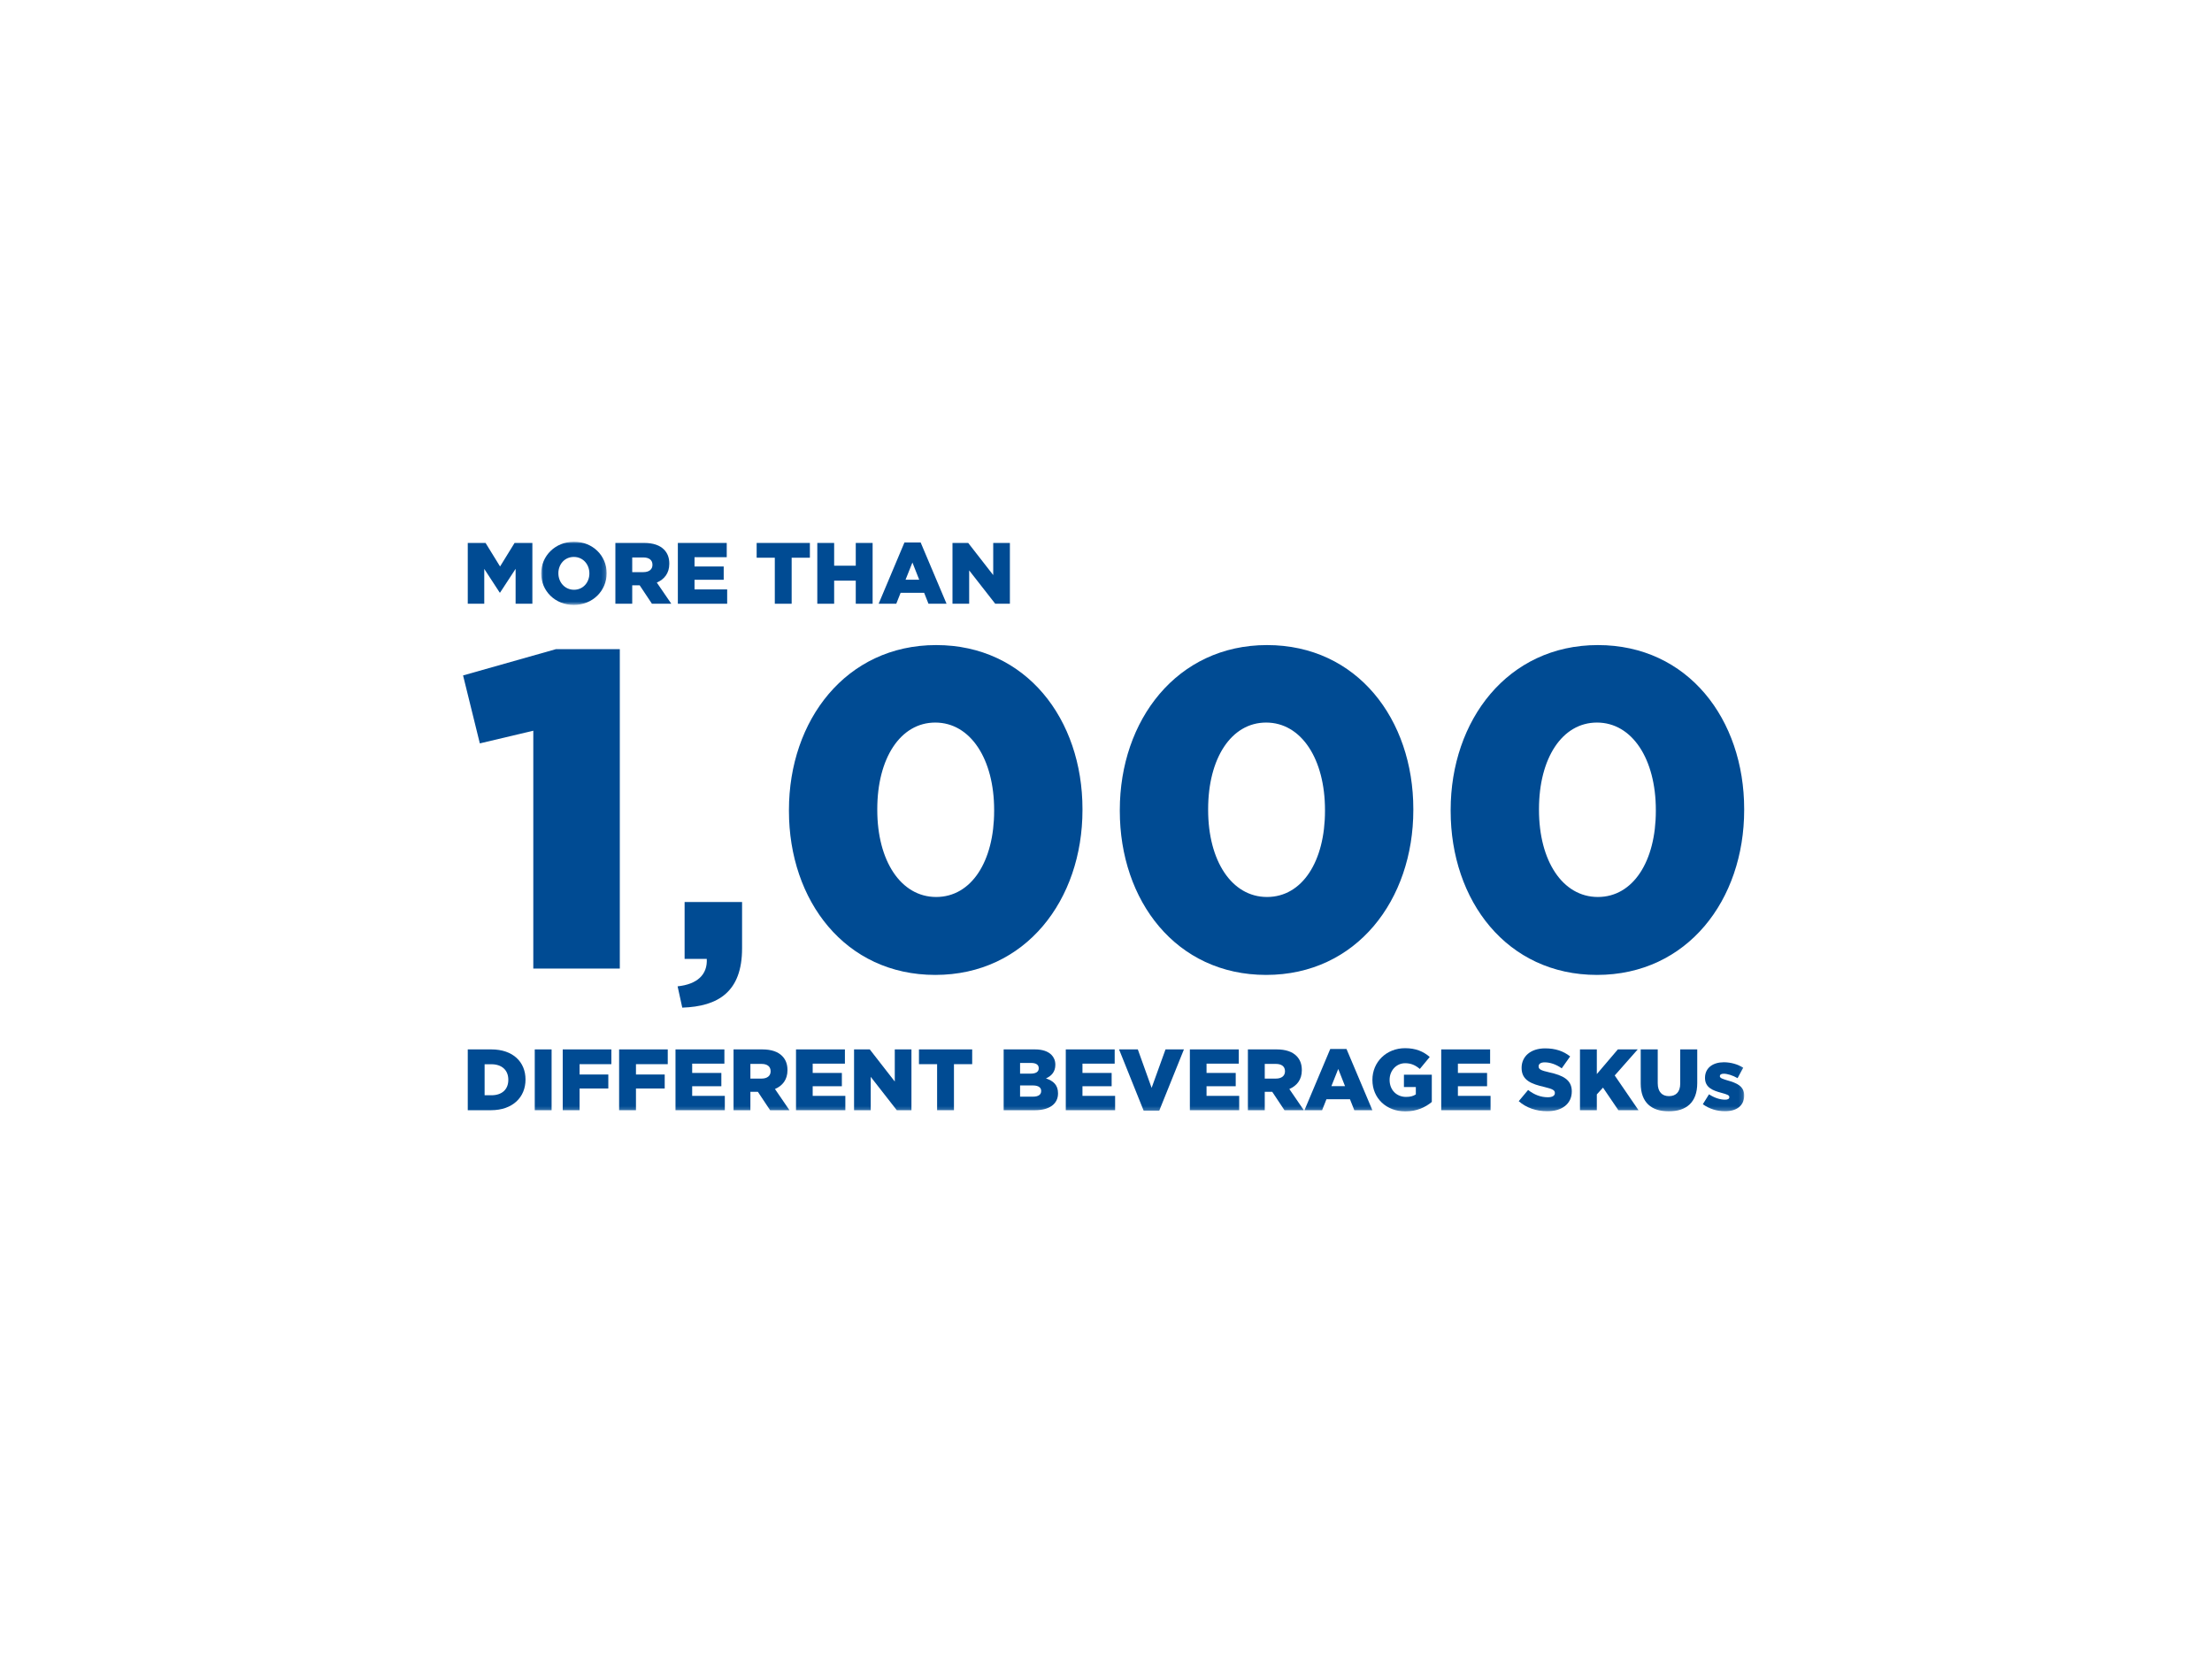
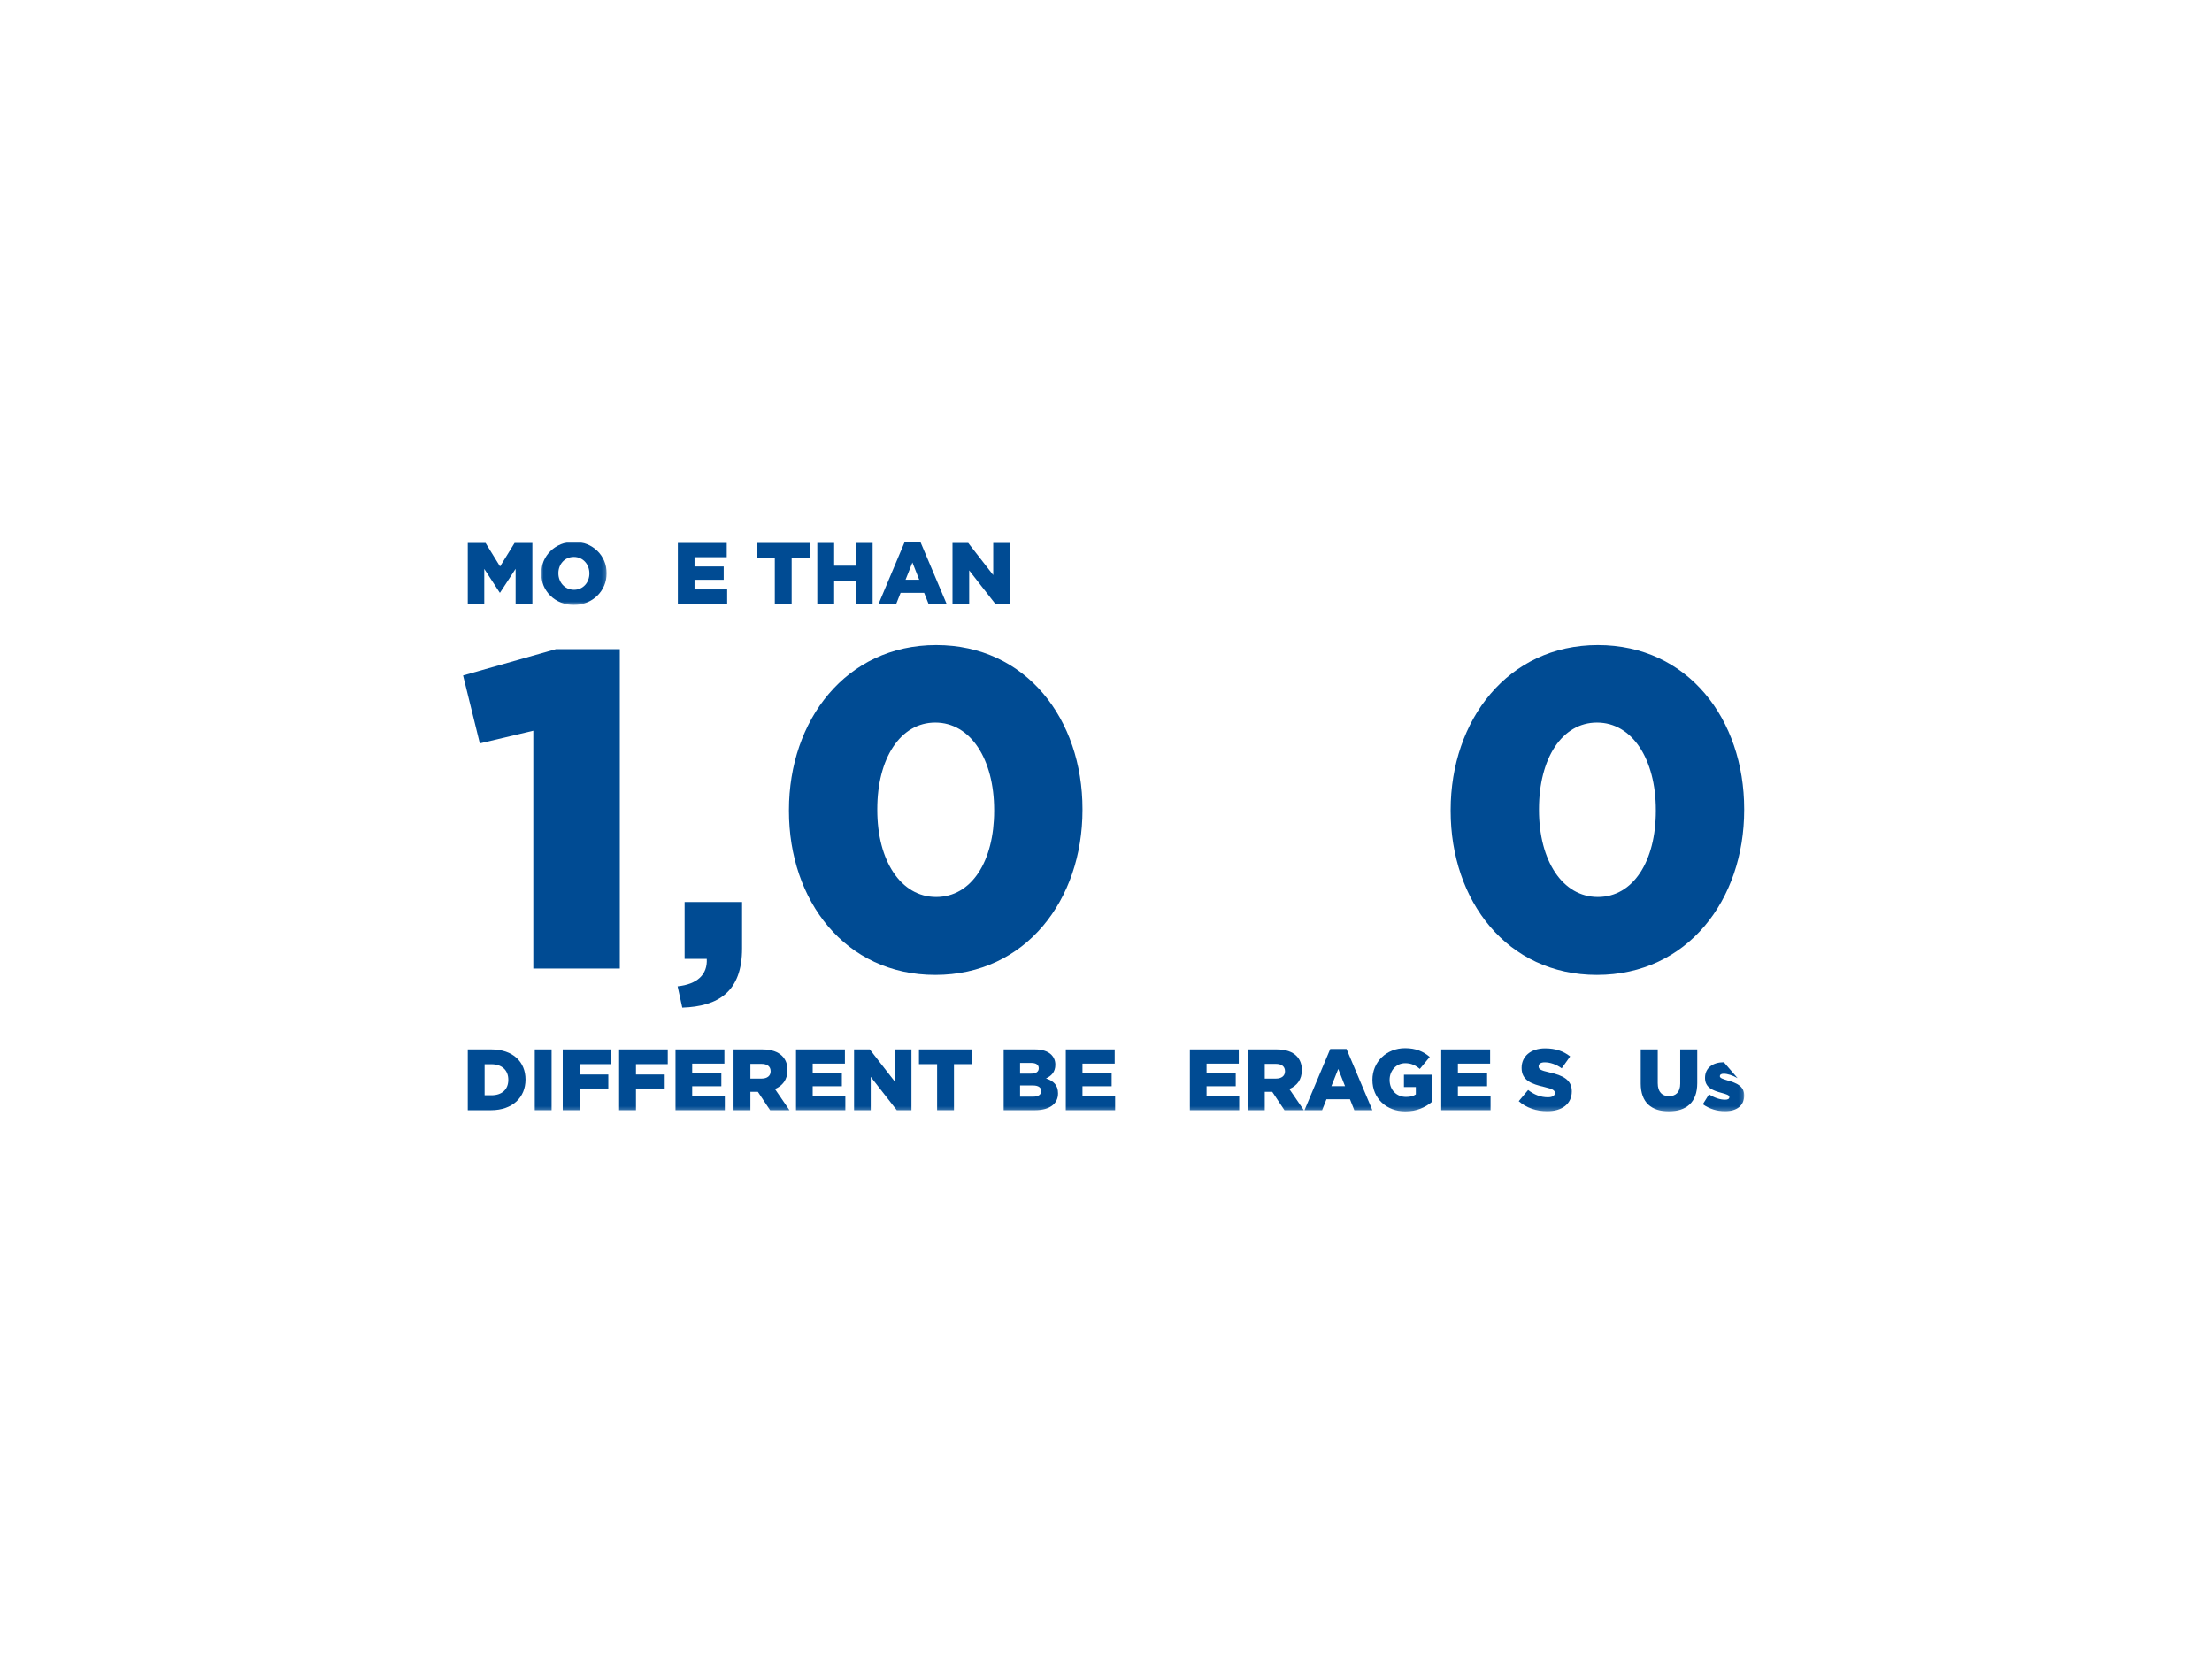
<svg xmlns="http://www.w3.org/2000/svg" xmlns:xlink="http://www.w3.org/1999/xlink" width="535px" height="400px" viewBox="0 0 535 400" version="1.1">
  <title>fact_2</title>
  <defs>
    <polygon id="path-1" points="0 0 15.835 0 15.835 15.29 0 15.29" />
    <polygon id="path-3" points="0 137.76 309.85 137.76 309.85 0 0 0" />
  </defs>
  <g id="RD-3-Design" stroke="none" stroke-width="1" fill="none" fill-rule="evenodd">
    <g id="fact_2">
      <rect id="Rectangle-Copy-210" x="0" y="0" width="534.224" height="400" />
      <g id="Group-51-Copy" transform="translate(112, 131)">
        <polygon id="Fill-1" fill="#004B93" points="12.455 0.294 8.948 5.986 5.44 0.294 1.135 0.294 1.135 14.996 5.125 14.996 5.125 6.573 8.864 12.307 8.948 12.307 12.707 6.553 12.707 14.996 16.761 14.996 16.761 0.294" />
        <g id="Group-50">
          <g id="Group-4" transform="translate(18.893, 0)">
            <mask id="mask-2" fill="white">
              <use xlink:href="#path-1" />
            </mask>
            <g id="Clip-3" />
            <path d="M11.656,7.687 L11.656,7.645 C11.656,5.503 10.144,3.676 7.896,3.676 C5.649,3.676 4.158,5.482 4.158,7.603 L4.158,7.645 C4.158,9.767 5.691,11.614 7.939,11.614 C10.165,11.614 11.656,9.808 11.656,7.687 M0,7.687 L0,7.645 C0,3.424 3.402,-0 7.939,-0 C12.475,-0 15.835,3.382 15.835,7.603 L15.835,7.645 C15.835,11.867 12.433,15.29 7.896,15.29 C3.36,15.29 0,11.909 0,7.687" id="Fill-2" fill="#004B93" mask="url(#mask-2)" />
          </g>
-           <path d="M43.622,7.351 C44.987,7.351 45.806,6.679 45.806,5.608 L45.806,5.566 C45.806,4.39 44.944,3.802 43.6,3.802 L40.911,3.802 L40.911,7.351 L43.622,7.351 Z M36.838,0.294 L43.79,0.294 C46.037,0.294 47.591,0.882 48.578,1.869 C49.438,2.731 49.879,3.843 49.879,5.293 L49.879,5.335 C49.879,7.603 48.682,9.095 46.856,9.872 L50.363,14.996 L45.679,14.996 L42.717,10.544 L40.911,10.544 L40.911,14.996 L36.838,14.996 L36.838,0.294 Z" id="Fill-5" fill="#004B93" />
          <polygon id="Fill-7" fill="#004B93" points="51.947 0.294 63.771 0.294 63.771 3.738 55.98 3.738 55.98 5.986 63.036 5.986 63.036 9.2 55.98 9.2 55.98 11.531 63.875 11.531 63.875 14.996 51.947 14.996" />
          <polygon id="Fill-9" fill="#004B93" points="75.397 3.865 71.007 3.865 71.007 0.294 83.881 0.294 83.881 3.865 79.471 3.865 79.471 14.996 75.397 14.996" />
          <polygon id="Fill-11" fill="#004B93" points="85.675 0.294 89.749 0.294 89.749 5.797 94.978 5.797 94.978 0.294 99.054 0.294 99.054 14.996 94.978 14.996 94.978 9.409 89.749 9.409 89.749 14.996 85.675 14.996" />
          <path d="M110.319,9.178 L108.68,5.02 L107.022,9.178 L110.319,9.178 Z M106.749,0.189 L110.675,0.189 L116.936,14.996 L112.566,14.996 L111.516,12.349 L105.825,12.349 L104.775,14.996 L100.51,14.996 L106.749,0.189 Z" id="Fill-13" fill="#004B93" />
          <polygon id="Fill-15" fill="#004B93" points="118.372 0.294 122.174 0.294 128.223 8.065 128.223 0.294 132.255 0.294 132.255 14.996 128.707 14.996 122.405 6.931 122.405 14.996 118.372 14.996" />
          <polygon id="Fill-17" fill="#004B93" points="16.985 45.7 4.054 48.764 0 32.332 22.462 25.976 37.909 25.976 37.909 103.217 16.985 103.217" />
          <path d="M51.886,107.513 C56.614,107.019 59.153,104.69 58.94,100.881 L53.581,100.881 L53.581,87.123 L67.479,87.123 L67.479,98.342 C67.479,108.783 61.764,112.381 53.015,112.663 L51.886,107.513 Z" id="Fill-19" fill="#004B93" />
          <path d="M128.446,65.089 L128.446,64.87 C128.446,52.6 122.75,43.728 114.204,43.728 C105.765,43.728 100.18,52.381 100.18,64.652 L100.18,64.87 C100.18,77.141 105.876,85.906 114.423,85.906 C122.969,85.906 128.446,77.252 128.446,65.089 M78.815,65.089 L78.815,64.87 C78.815,43.18 92.62,24.99 114.423,24.99 C136.225,24.99 149.811,42.961 149.811,64.652 L149.811,64.87 C149.811,86.566 136.113,104.751 114.204,104.751 C92.402,104.751 78.815,86.784 78.815,65.089" id="Fill-21" fill="#004B93" />
-           <path d="M208.465,65.089 L208.465,64.87 C208.465,52.6 202.774,43.728 194.227,43.728 C185.788,43.728 180.204,52.381 180.204,64.652 L180.204,64.87 C180.204,77.141 185.895,85.906 194.442,85.906 C202.988,85.906 208.465,77.252 208.465,65.089 M158.839,65.089 L158.839,64.87 C158.839,43.18 172.644,24.99 194.442,24.99 C216.244,24.99 229.83,42.961 229.83,64.652 L229.83,64.87 C229.83,86.566 216.137,104.751 194.227,104.751 C172.425,104.751 158.839,86.784 158.839,65.089" id="Fill-23" fill="#004B93" />
          <path d="M288.485,65.089 L288.485,64.87 C288.485,52.6 282.794,43.728 274.247,43.728 C265.808,43.728 260.224,52.381 260.224,64.652 L260.224,64.87 C260.224,77.141 265.915,85.906 274.462,85.906 C283.008,85.906 288.485,77.252 288.485,65.089 M238.859,65.089 L238.859,64.87 C238.859,43.18 252.659,24.99 274.462,24.99 C296.264,24.99 309.85,42.961 309.85,64.652 L309.85,64.87 C309.85,86.566 296.157,104.751 274.247,104.751 C252.445,104.751 238.859,86.784 238.859,65.089" id="Fill-25" fill="#004B93" />
          <path d="M5.209,126.355 L5.209,133.853 L6.868,133.853 C9.325,133.853 10.943,132.509 10.943,130.136 L10.943,130.094 C10.943,127.742 9.325,126.355 6.868,126.355 L5.209,126.355 Z M1.135,122.764 L6.826,122.764 C12.056,122.764 15.101,125.788 15.101,130.031 L15.101,130.073 C15.101,134.316 12.014,137.466 6.742,137.466 L1.135,137.466 L1.135,122.764 Z" id="Fill-27" fill="#004B93" />
          <mask id="mask-4" fill="white">
            <use xlink:href="#path-3" />
          </mask>
          <g id="Clip-30" />
          <polygon id="Fill-29" fill="#004B93" mask="url(#mask-4)" points="17.337 137.466 21.411 137.466 21.411 122.764 17.337 122.764" />
          <polygon id="Fill-31" fill="#004B93" mask="url(#mask-4)" points="24.103 122.764 35.865 122.764 35.865 126.335 28.177 126.335 28.177 128.834 35.129 128.834 35.129 132.215 28.177 132.215 28.177 137.466 24.103 137.466" />
          <polygon id="Fill-32" fill="#004B93" mask="url(#mask-4)" points="37.741 122.764 49.504 122.764 49.504 126.335 41.816 126.335 41.816 128.834 48.768 128.834 48.768 132.215 41.816 132.215 41.816 137.466 37.741 137.466" />
          <polygon id="Fill-33" fill="#004B93" mask="url(#mask-4)" points="51.379 122.764 63.203 122.764 63.203 126.208 55.412 126.208 55.412 128.456 62.468 128.456 62.468 131.67 55.412 131.67 55.412 134.001 63.307 134.001 63.307 137.466 51.379 137.466" />
          <path d="M72.201,129.821 C73.566,129.821 74.385,129.149 74.385,128.078 L74.385,128.036 C74.385,126.86 73.525,126.272 72.18,126.272 L69.492,126.272 L69.492,129.821 L72.201,129.821 Z M65.417,122.764 L72.369,122.764 C74.616,122.764 76.17,123.352 77.157,124.339 C78.019,125.201 78.46,126.313 78.46,127.763 L78.46,127.805 C78.46,130.073 77.263,131.565 75.435,132.342 L78.942,137.466 L74.26,137.466 L71.298,133.014 L69.492,133.014 L69.492,137.466 L65.417,137.466 L65.417,122.764 Z" id="Fill-34" fill="#004B93" mask="url(#mask-4)" />
          <polygon id="Fill-35" fill="#004B93" mask="url(#mask-4)" points="80.526 122.764 92.352 122.764 92.352 126.208 84.559 126.208 84.559 128.456 91.616 128.456 91.616 131.67 84.559 131.67 84.559 134.001 92.456 134.001 92.456 137.466 80.526 137.466" />
          <polygon id="Fill-36" fill="#004B93" mask="url(#mask-4)" points="94.564 122.764 98.366 122.764 104.413 130.535 104.413 122.764 108.445 122.764 108.445 137.466 104.897 137.466 98.597 129.401 98.597 137.466 94.564 137.466" />
          <polygon id="Fill-37" fill="#004B93" mask="url(#mask-4)" points="114.652 126.334 110.262 126.334 110.262 122.763 123.136 122.763 123.136 126.334 118.726 126.334 118.726 137.465 114.652 137.465" />
          <path d="M137.826,131.48 L134.719,131.48 L134.719,134.189 L137.869,134.189 C139.129,134.189 139.822,133.706 139.822,132.845 L139.822,132.803 C139.822,132.005 139.191,131.48 137.826,131.48 L137.826,131.48 Z M139.233,127.3 C139.233,126.481 138.582,126.04 137.385,126.04 L134.719,126.04 L134.719,128.623 L137.28,128.623 C138.52,128.623 139.233,128.203 139.233,127.342 L139.233,127.3 Z M130.748,122.763 L138.288,122.763 C140.136,122.763 141.44,123.226 142.3,124.066 C142.888,124.674 143.246,125.452 143.246,126.46 L143.246,126.502 C143.246,128.203 142.279,129.211 140.976,129.778 C142.762,130.367 143.897,131.375 143.897,133.37 L143.897,133.412 C143.897,135.932 141.838,137.466 138.331,137.466 L130.748,137.466 L130.748,122.763 Z" id="Fill-38" fill="#004B93" mask="url(#mask-4)" />
          <polygon id="Fill-39" fill="#004B93" mask="url(#mask-4)" points="145.774 122.764 157.6 122.764 157.6 126.208 149.807 126.208 149.807 128.456 156.864 128.456 156.864 131.67 149.807 131.67 149.807 134.001 157.704 134.001 157.704 137.466 145.774 137.466" />
-           <polygon id="Fill-40" fill="#004B93" mask="url(#mask-4)" points="158.658 122.764 163.195 122.764 166.533 132.068 169.894 122.764 174.347 122.764 168.382 137.571 164.603 137.571" />
          <polygon id="Fill-41" fill="#004B93" mask="url(#mask-4)" points="175.784 122.764 187.61 122.764 187.61 126.208 179.817 126.208 179.817 128.456 186.874 128.456 186.874 131.67 179.817 131.67 179.817 134.001 187.714 134.001 187.714 137.466 175.784 137.466" />
          <path d="M196.605,129.821 C197.971,129.821 198.791,129.149 198.791,128.078 L198.791,128.036 C198.791,126.86 197.929,126.272 196.584,126.272 L193.896,126.272 L193.896,129.821 L196.605,129.821 Z M189.821,122.764 L196.774,122.764 C199.021,122.764 200.574,123.352 201.563,124.339 C202.423,125.201 202.864,126.313 202.864,127.763 L202.864,127.805 C202.864,130.073 201.667,131.565 199.841,132.342 L203.348,137.466 L198.664,137.466 L195.702,133.014 L193.896,133.014 L193.896,137.466 L189.821,137.466 L189.821,122.764 Z" id="Fill-42" fill="#004B93" mask="url(#mask-4)" />
          <path d="M213.31,131.648 L211.672,127.49 L210.013,131.648 L213.31,131.648 Z M209.739,122.659 L213.667,122.659 L219.927,137.466 L215.557,137.466 L214.507,134.819 L208.816,134.819 L207.766,137.466 L203.502,137.466 L209.739,122.659 Z" id="Fill-43" fill="#004B93" mask="url(#mask-4)" />
          <path d="M219.935,130.157 L219.935,130.115 C219.935,125.83 223.295,122.47 227.833,122.47 C230.415,122.47 232.243,123.247 233.798,124.591 L231.403,127.49 C230.352,126.608 229.324,126.104 227.853,126.104 C225.732,126.104 224.094,127.868 224.094,130.115 L224.094,130.157 C224.094,132.551 225.753,134.253 228.084,134.253 C229.093,134.253 229.849,134.042 230.437,133.644 L230.437,131.859 L227.559,131.859 L227.559,128.876 L234.3,128.876 L234.3,135.471 C232.748,136.773 230.605,137.76 227.916,137.76 C223.338,137.76 219.935,134.61 219.935,130.157" id="Fill-44" fill="#004B93" mask="url(#mask-4)" />
          <polygon id="Fill-45" fill="#004B93" mask="url(#mask-4)" points="236.578 122.764 248.404 122.764 248.404 126.208 240.611 126.208 240.611 128.456 247.668 128.456 247.668 131.67 240.611 131.67 240.611 134.001 248.508 134.001 248.508 137.466 236.578 137.466" />
          <path d="M255.325,135.282 L257.593,132.572 C259.063,133.727 260.659,134.336 262.361,134.336 C263.474,134.336 264.062,133.958 264.062,133.328 L264.062,133.286 C264.062,132.656 263.578,132.341 261.562,131.858 C258.432,131.144 256.018,130.262 256.018,127.259 L256.018,127.217 C256.018,124.486 258.181,122.512 261.709,122.512 C264.208,122.512 266.162,123.184 267.758,124.465 L265.721,127.343 C264.377,126.376 262.906,125.893 261.605,125.893 C260.616,125.893 260.134,126.293 260.134,126.838 L260.134,126.88 C260.134,127.552 260.638,127.846 262.696,128.309 C266.056,129.043 268.156,130.136 268.156,132.887 L268.156,132.929 C268.156,135.933 265.784,137.718 262.214,137.718 C259.609,137.718 257.151,136.899 255.325,135.282" id="Fill-46" fill="#004B93" mask="url(#mask-4)" />
-           <polygon id="Fill-47" fill="#004B93" mask="url(#mask-4)" points="270.137 122.764 274.212 122.764 274.212 128.729 279.295 122.764 284.104 122.764 278.539 129.065 284.294 137.466 279.421 137.466 275.704 132.006 274.212 133.644 274.212 137.466 270.137 137.466" />
          <path d="M284.827,131.018 L284.827,122.764 L288.943,122.764 L288.943,130.934 C288.943,133.056 290.016,134.064 291.654,134.064 C293.313,134.064 294.383,133.098 294.383,131.039 L294.383,122.764 L298.5,122.764 L298.5,130.913 C298.5,135.639 295.791,137.739 291.611,137.739 C287.452,137.739 284.827,135.617 284.827,131.018" id="Fill-48" fill="#004B93" mask="url(#mask-4)" />
-           <path d="M299.853,136.017 L301.344,133.623 C302.646,134.483 304.053,134.924 305.23,134.924 C305.922,134.924 306.259,134.714 306.259,134.315 L306.259,134.273 C306.259,133.811 305.608,133.623 304.411,133.286 C302.163,132.697 300.378,131.942 300.378,129.673 L300.378,129.631 C300.378,127.216 302.311,125.873 304.936,125.873 C306.594,125.873 308.317,126.355 309.62,127.195 L308.255,129.715 C307.078,129.043 305.798,128.644 304.895,128.644 C304.284,128.644 303.969,128.875 303.969,129.212 L303.969,129.254 C303.969,129.695 304.641,129.905 305.818,130.262 C308.065,130.892 309.851,131.669 309.851,133.875 L309.851,133.917 C309.851,136.416 307.981,137.719 305.209,137.719 C303.297,137.719 301.408,137.151 299.853,136.017" id="Fill-49" fill="#004B93" mask="url(#mask-4)" />
+           <path d="M299.853,136.017 L301.344,133.623 C302.646,134.483 304.053,134.924 305.23,134.924 C305.922,134.924 306.259,134.714 306.259,134.315 L306.259,134.273 C306.259,133.811 305.608,133.623 304.411,133.286 C302.163,132.697 300.378,131.942 300.378,129.673 L300.378,129.631 C300.378,127.216 302.311,125.873 304.936,125.873 L308.255,129.715 C307.078,129.043 305.798,128.644 304.895,128.644 C304.284,128.644 303.969,128.875 303.969,129.212 L303.969,129.254 C303.969,129.695 304.641,129.905 305.818,130.262 C308.065,130.892 309.851,131.669 309.851,133.875 L309.851,133.917 C309.851,136.416 307.981,137.719 305.209,137.719 C303.297,137.719 301.408,137.151 299.853,136.017" id="Fill-49" fill="#004B93" mask="url(#mask-4)" />
        </g>
      </g>
    </g>
  </g>
</svg>